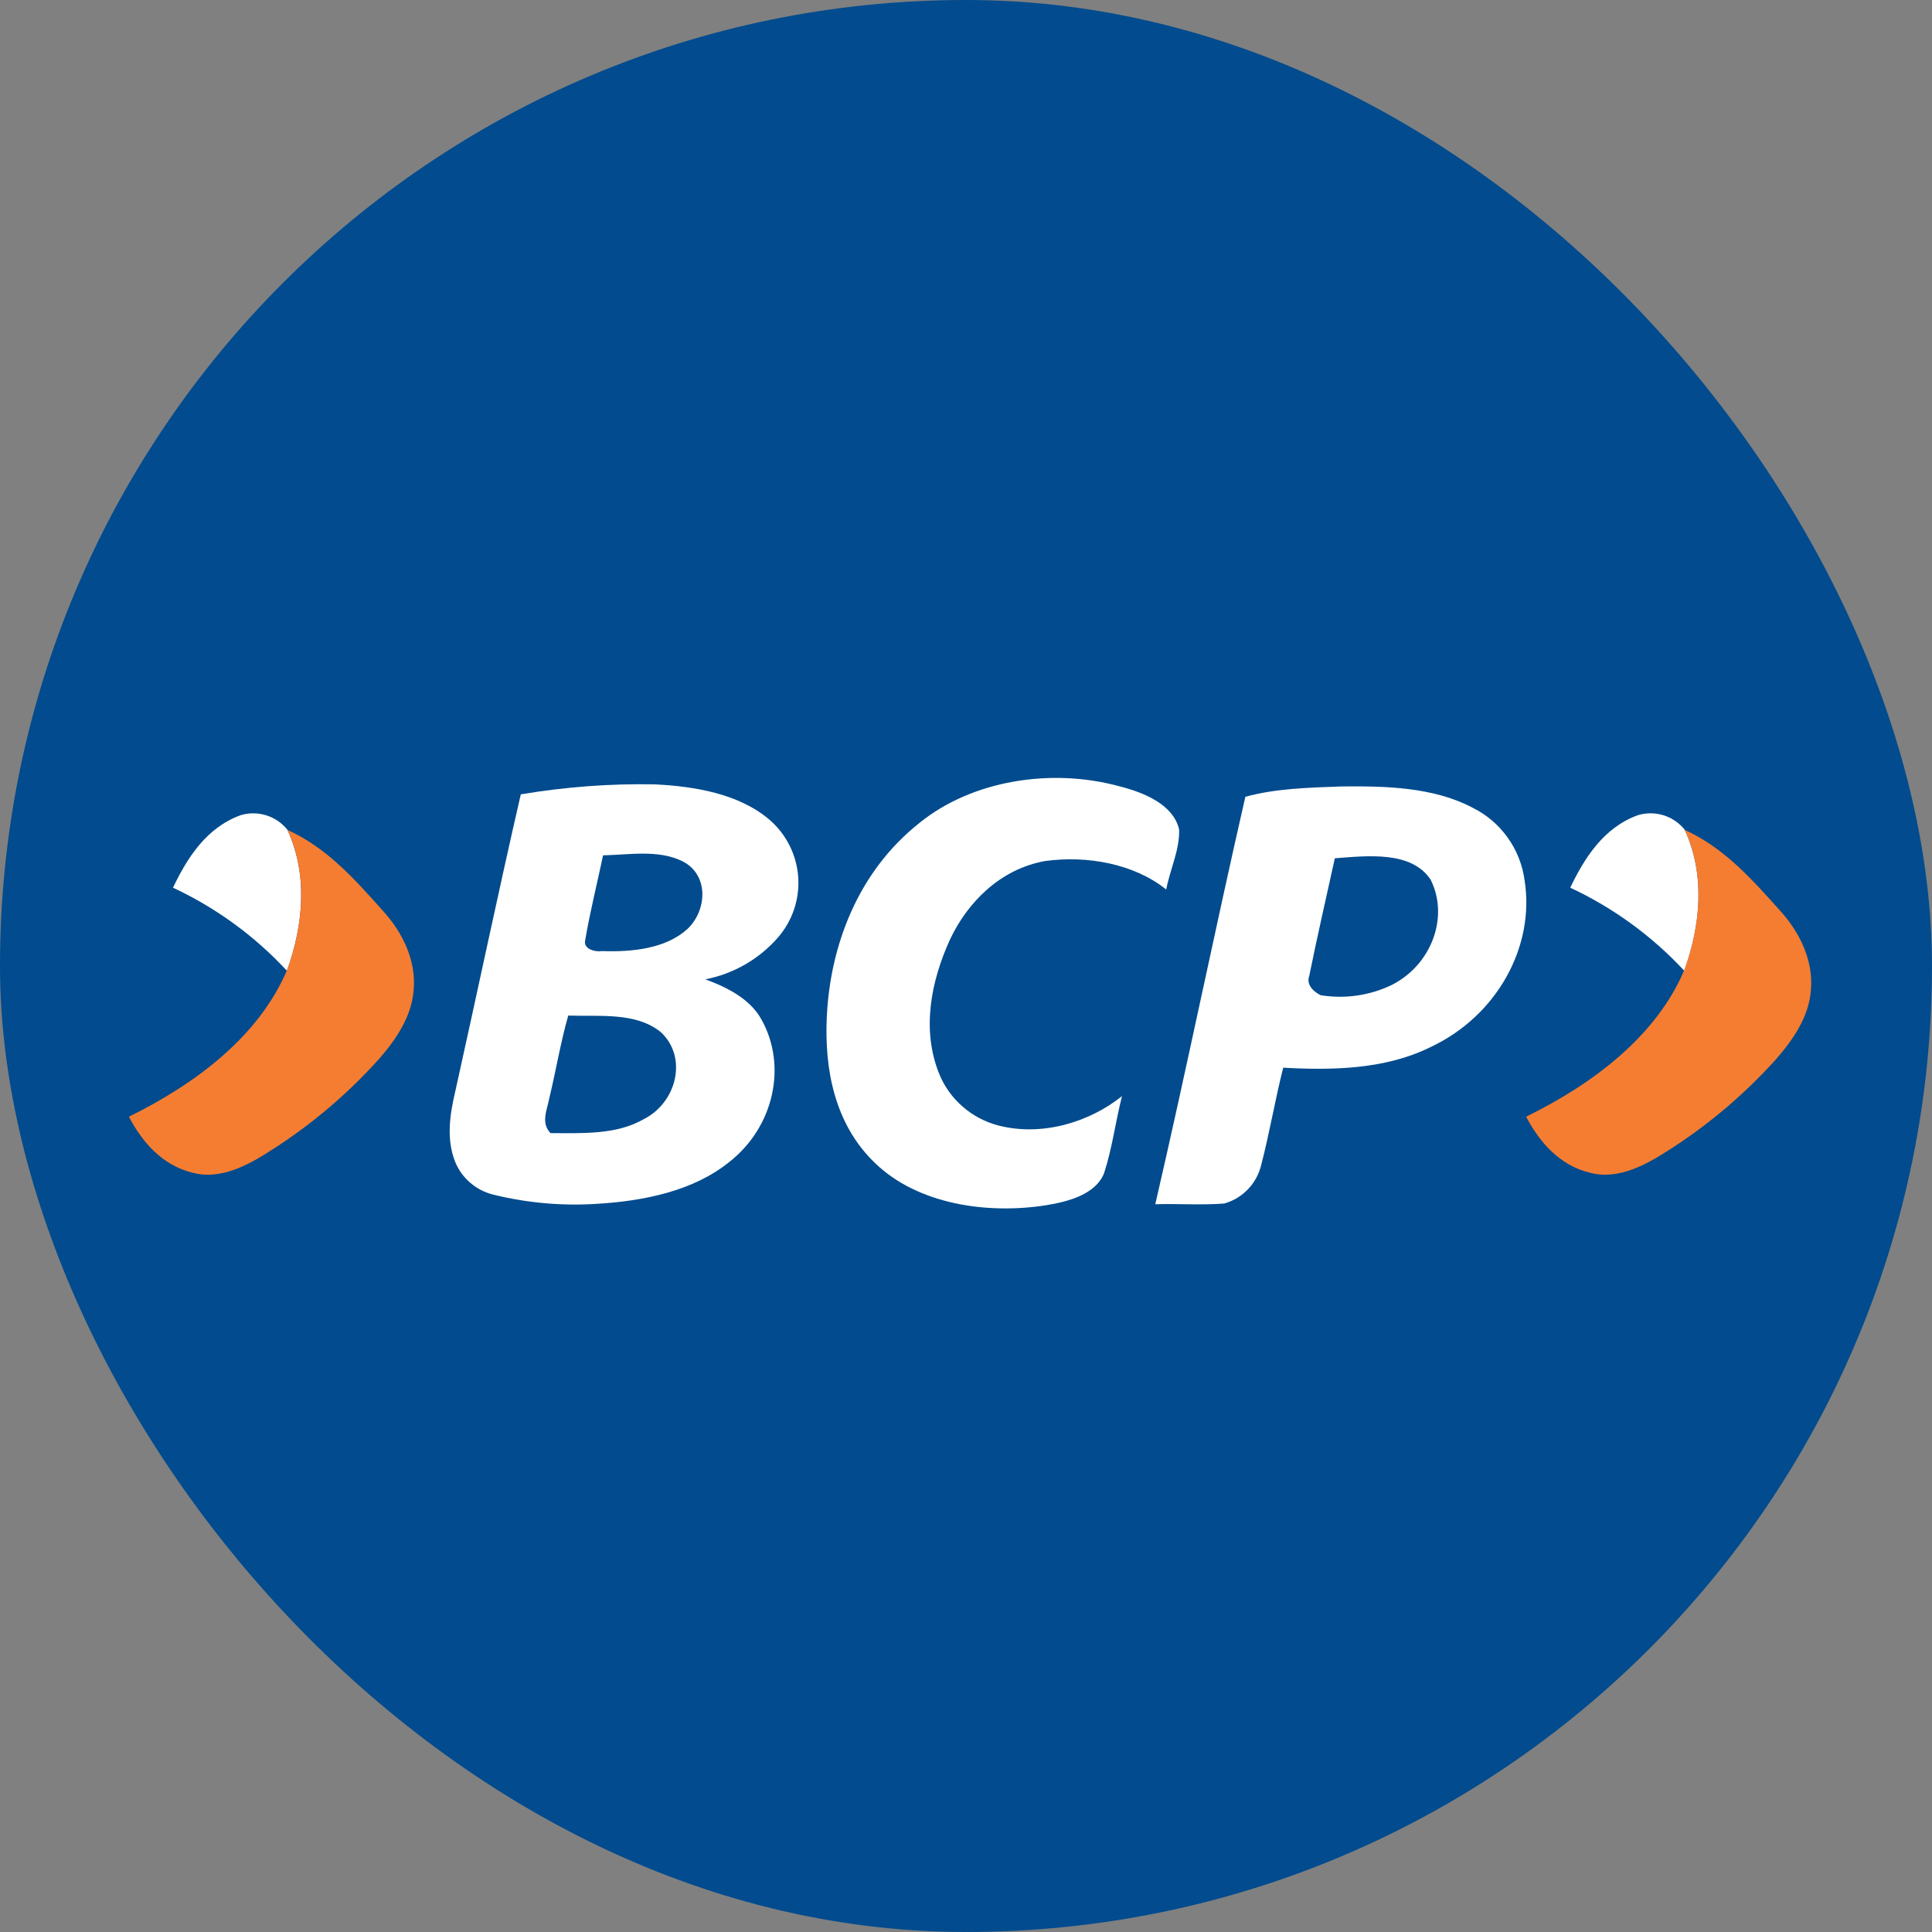
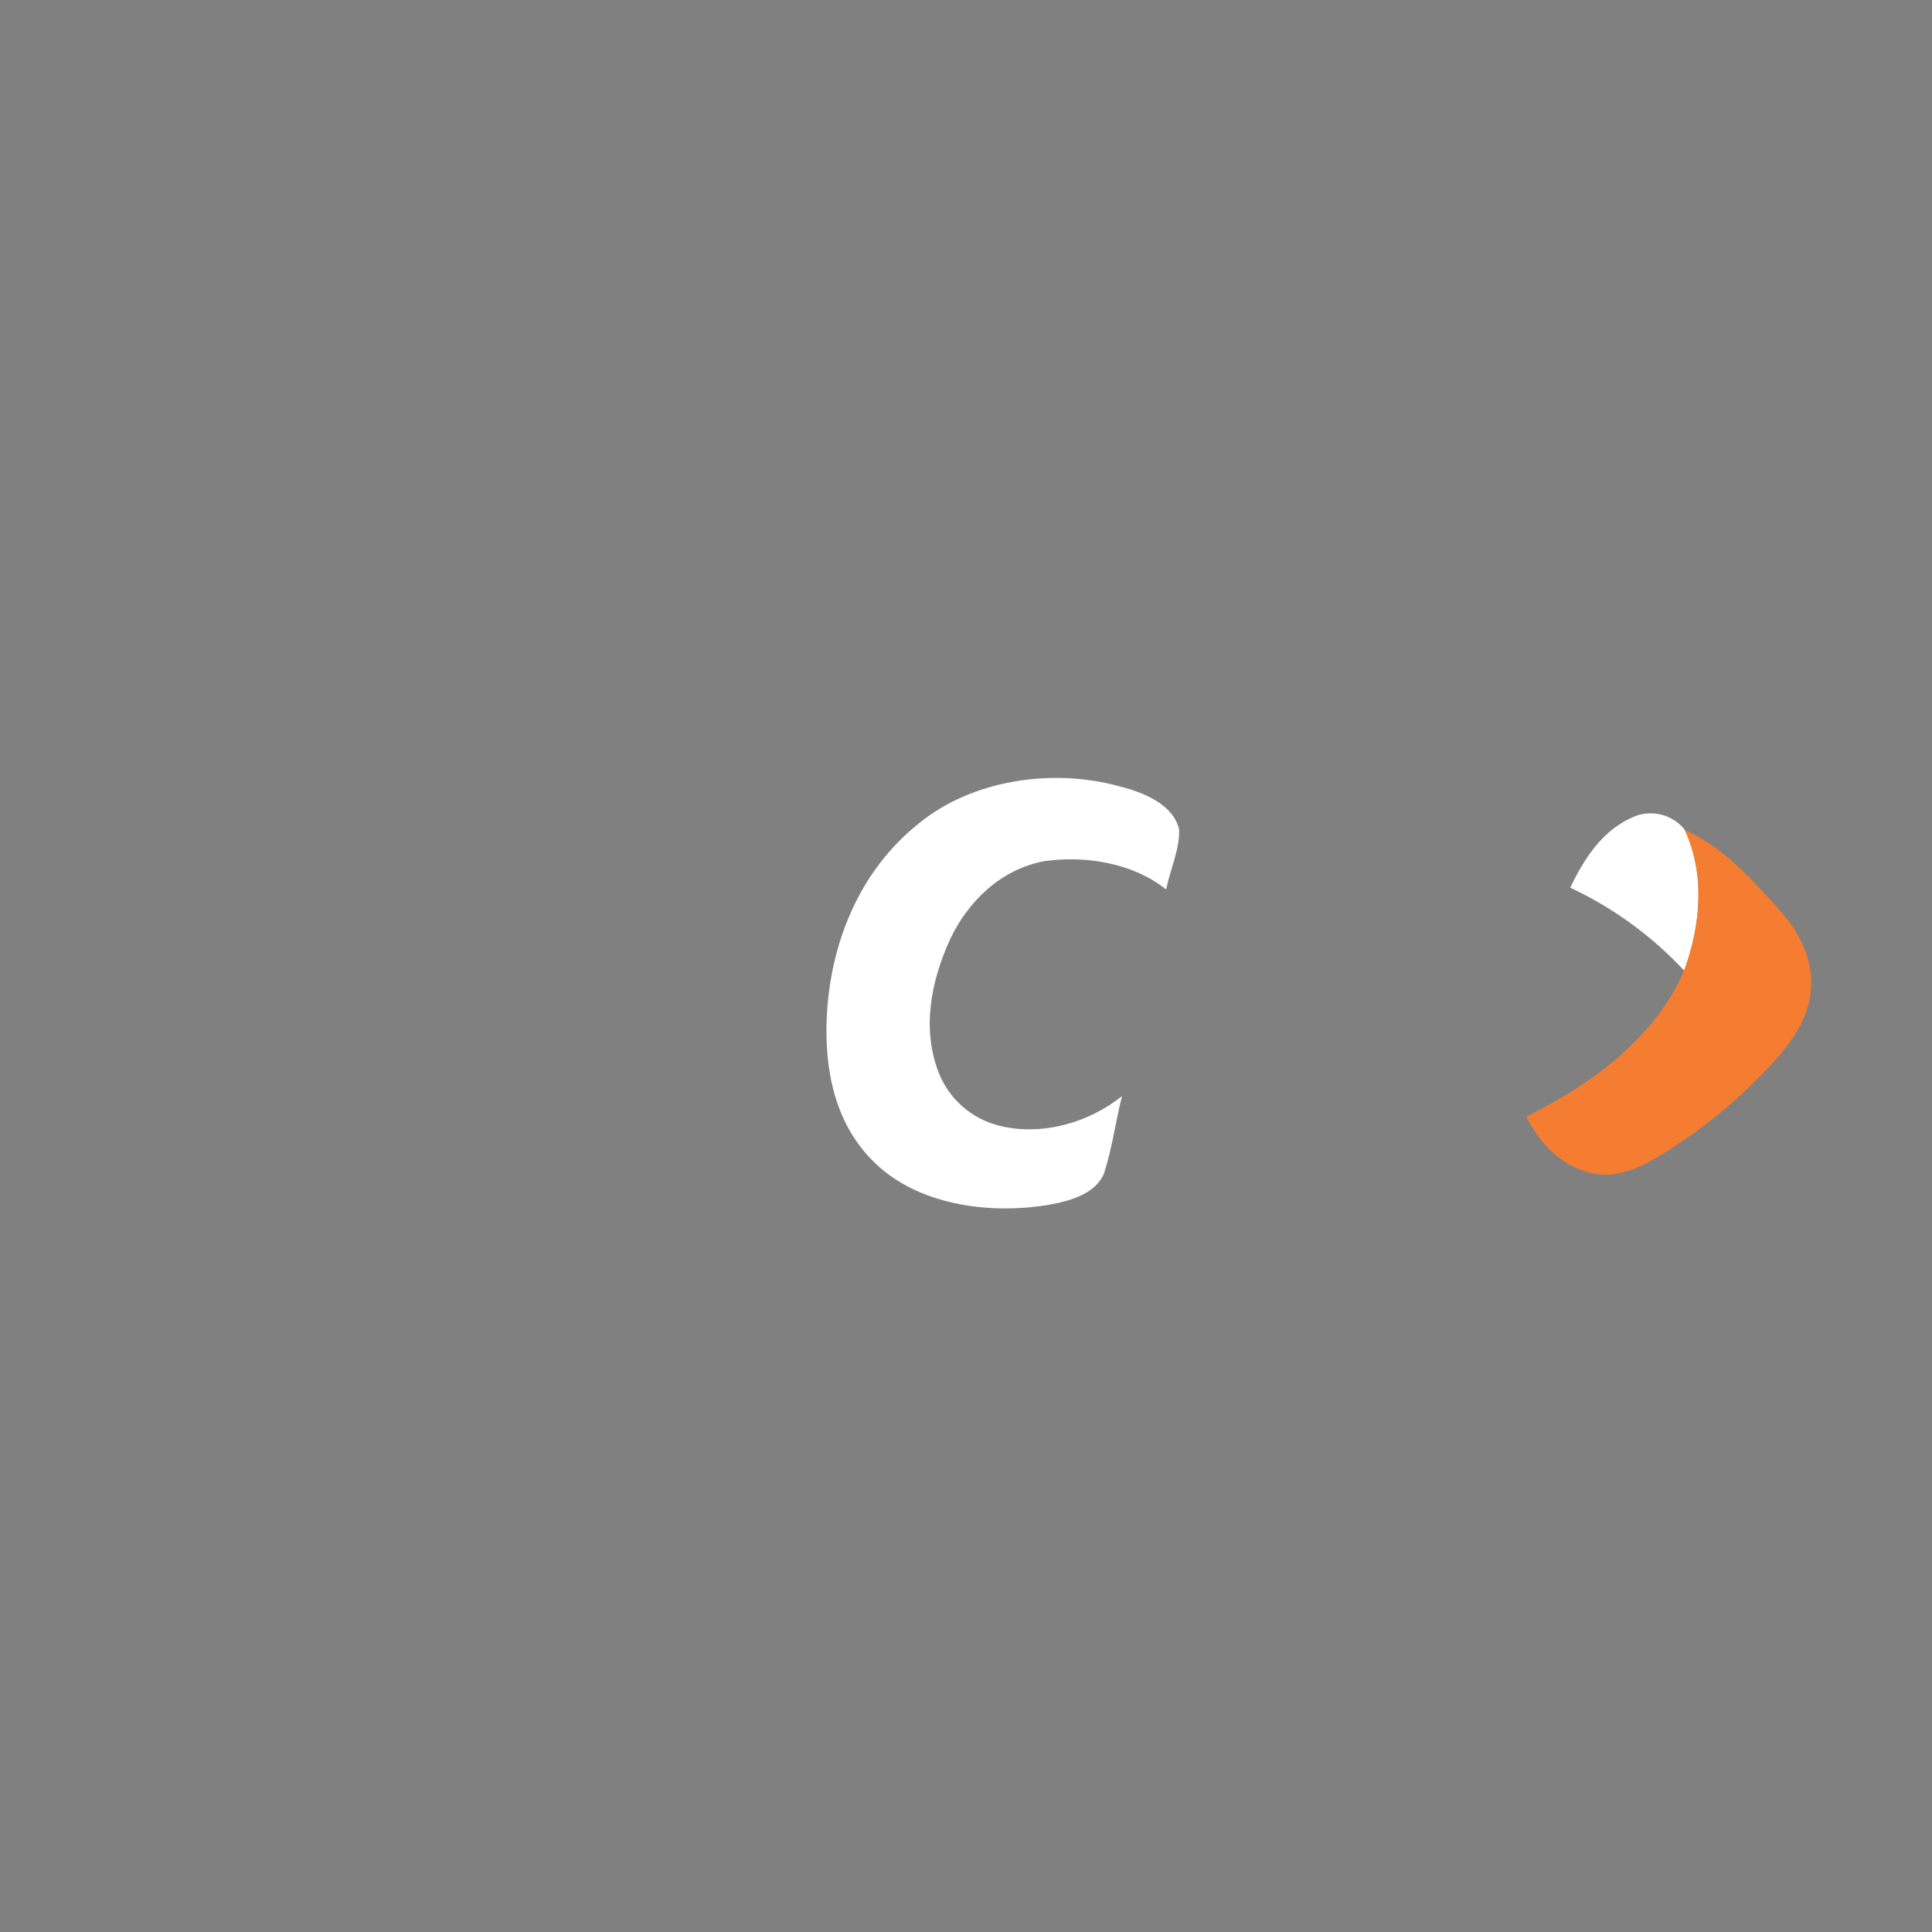
<svg xmlns="http://www.w3.org/2000/svg" width="32" height="32" viewBox="0 0 32 32" fill="none">
  <rect x="0" y="0" width="32" height="32" fill="#808080" stroke="none" />
-   <rect width="32" height="32" rx="16" fill="#014B8E" />
  <path d="M15.233 13.627C16.102 12.924 17.413 12.716 18.535 13.022C18.955 13.127 19.434 13.328 19.53 13.738C19.541 14.076 19.38 14.4 19.316 14.733C18.785 14.308 18.013 14.166 17.312 14.261C16.554 14.396 16.018 14.961 15.738 15.555C15.415 16.258 15.262 17.063 15.558 17.791C15.643 17.998 15.775 18.181 15.943 18.328C16.111 18.475 16.311 18.581 16.526 18.639C17.253 18.83 18.041 18.59 18.584 18.155C18.476 18.579 18.423 19.014 18.287 19.432C18.149 19.778 17.707 19.901 17.33 19.962C16.342 20.118 15.201 19.943 14.502 19.272C13.817 18.623 13.655 17.698 13.694 16.851C13.748 15.668 14.206 14.438 15.233 13.627Z" fill="white" />
-   <path d="M8.626 13.157C9.356 13.034 10.096 12.978 10.836 12.991C11.516 13.024 12.245 13.149 12.748 13.58C12.885 13.699 12.998 13.844 13.079 14.007C13.16 14.169 13.208 14.346 13.221 14.528C13.233 14.709 13.21 14.891 13.152 15.063C13.094 15.235 13.002 15.395 12.883 15.531C12.57 15.888 12.147 16.131 11.682 16.221C12.057 16.357 12.427 16.552 12.611 16.884C13.047 17.662 12.812 18.68 12.069 19.254C11.479 19.727 10.662 19.893 9.89 19.939C9.31 19.977 8.728 19.925 8.163 19.785C8.024 19.75 7.895 19.682 7.786 19.588C7.677 19.494 7.592 19.375 7.538 19.242C7.391 18.87 7.449 18.466 7.538 18.089C7.904 16.447 8.248 14.799 8.626 13.157ZM9.989 14.167C9.889 14.639 9.771 15.109 9.691 15.583C9.666 15.716 9.85 15.772 9.971 15.753C10.464 15.77 11.021 15.716 11.383 15.39C11.709 15.086 11.753 14.485 11.295 14.261C10.898 14.07 10.422 14.158 9.989 14.167ZM9.412 16.821C9.283 17.271 9.209 17.732 9.099 18.186C9.063 18.381 8.952 18.597 9.119 18.768C9.642 18.768 10.208 18.8 10.666 18.535C11.216 18.255 11.392 17.502 10.941 17.092C10.528 16.761 9.93 16.839 9.412 16.821Z" fill="white" />
-   <path d="M20.627 13.197C21.139 13.057 21.686 13.046 22.221 13.026C22.957 13.018 23.745 13.037 24.392 13.379C24.624 13.494 24.824 13.665 24.974 13.876C25.124 14.087 25.22 14.332 25.253 14.589C25.423 15.667 24.805 16.826 23.686 17.347C22.949 17.71 22.078 17.731 21.254 17.684C21.119 18.218 21.029 18.759 20.891 19.29C20.855 19.443 20.78 19.583 20.672 19.696C20.564 19.809 20.428 19.892 20.277 19.934C19.898 19.964 19.515 19.934 19.135 19.946C19.655 17.701 20.113 15.444 20.627 13.197ZM22.109 14.216C21.966 14.868 21.816 15.518 21.684 16.17C21.636 16.302 21.747 16.424 21.876 16.484C22.278 16.549 22.69 16.489 23.056 16.312C23.721 15.972 24.001 15.176 23.696 14.571C23.378 14.088 22.646 14.175 22.109 14.216Z" fill="white" />
  <path d="M26.008 14.703C26.241 14.219 26.556 13.708 27.131 13.501C27.27 13.46 27.417 13.461 27.555 13.504C27.692 13.547 27.814 13.63 27.904 13.743C28.249 14.49 28.167 15.326 27.897 16.079C27.362 15.503 26.721 15.036 26.008 14.703Z" fill="white" />
  <path d="M27.904 13.746C28.56 14.041 29.031 14.579 29.478 15.077C29.821 15.451 30.045 15.932 29.992 16.422C29.956 16.84 29.706 17.212 29.424 17.536C28.84 18.187 28.161 18.745 27.409 19.192C27.096 19.37 26.714 19.526 26.338 19.425C25.826 19.304 25.491 18.905 25.278 18.496C26.392 17.948 27.428 17.164 27.894 16.075C28.166 15.329 28.249 14.493 27.904 13.746Z" fill="#F57D31" />
-   <path d="M2.865 14.703C3.097 14.219 3.413 13.708 3.989 13.501C4.127 13.46 4.274 13.462 4.412 13.505C4.549 13.548 4.67 13.631 4.76 13.743C5.105 14.49 5.023 15.327 4.753 16.08C4.219 15.503 3.577 15.035 2.865 14.703Z" fill="white" />
-   <path d="M4.76 13.746C5.418 14.041 5.889 14.579 6.334 15.077C6.679 15.451 6.903 15.932 6.849 16.422C6.812 16.84 6.564 17.212 6.281 17.536C5.697 18.187 5.017 18.745 4.265 19.192C3.953 19.37 3.572 19.526 3.195 19.425C2.683 19.304 2.348 18.905 2.135 18.496C3.248 17.948 4.285 17.164 4.751 16.075C5.023 15.329 5.105 14.493 4.76 13.746Z" fill="#F57D31" />
</svg>